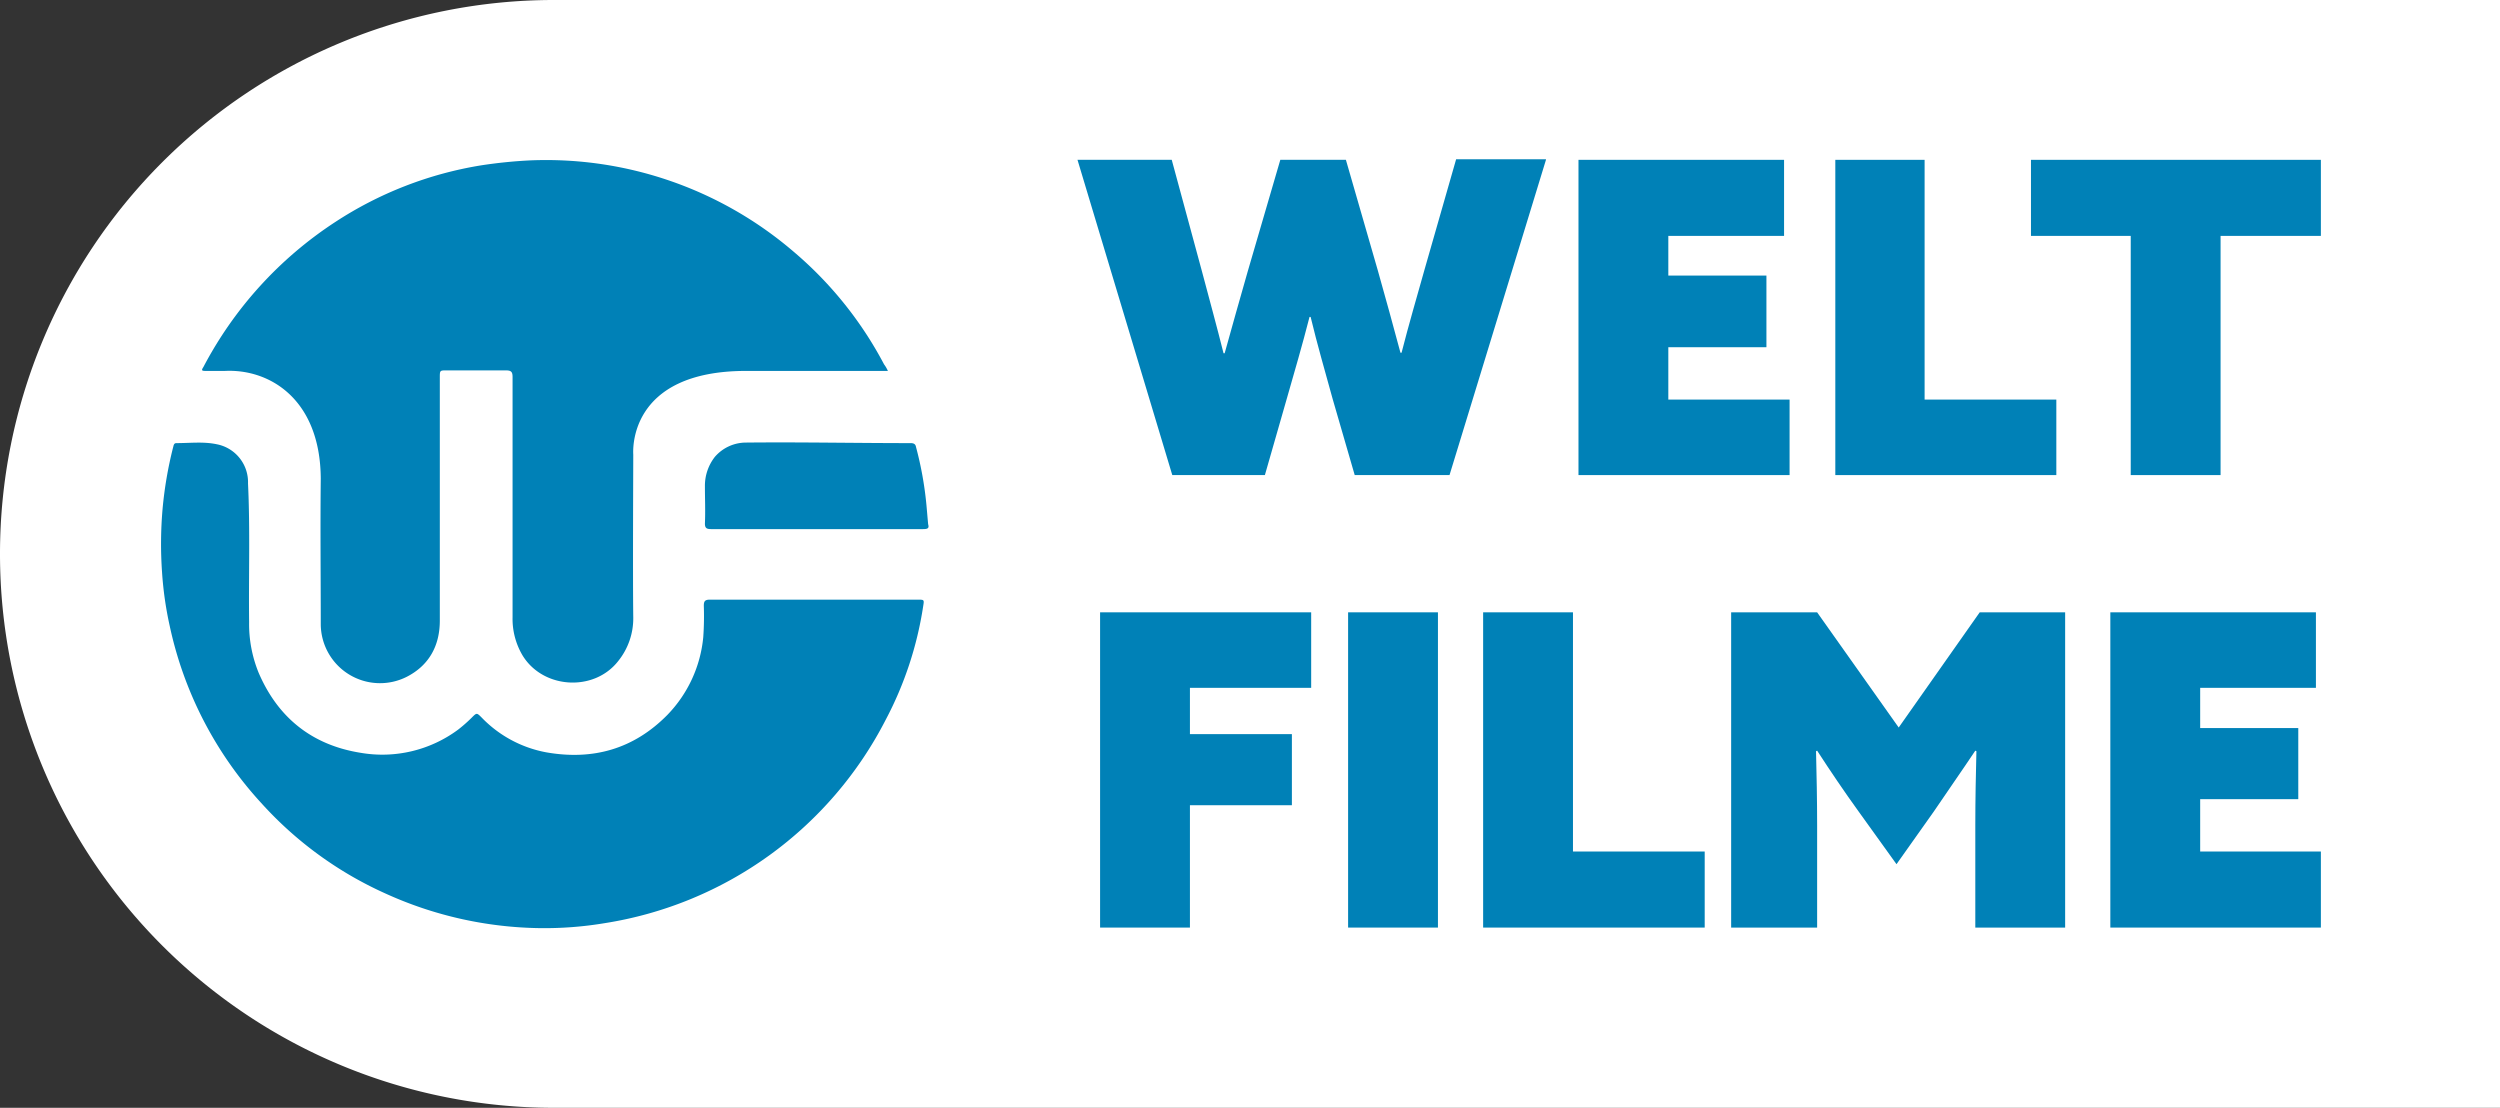
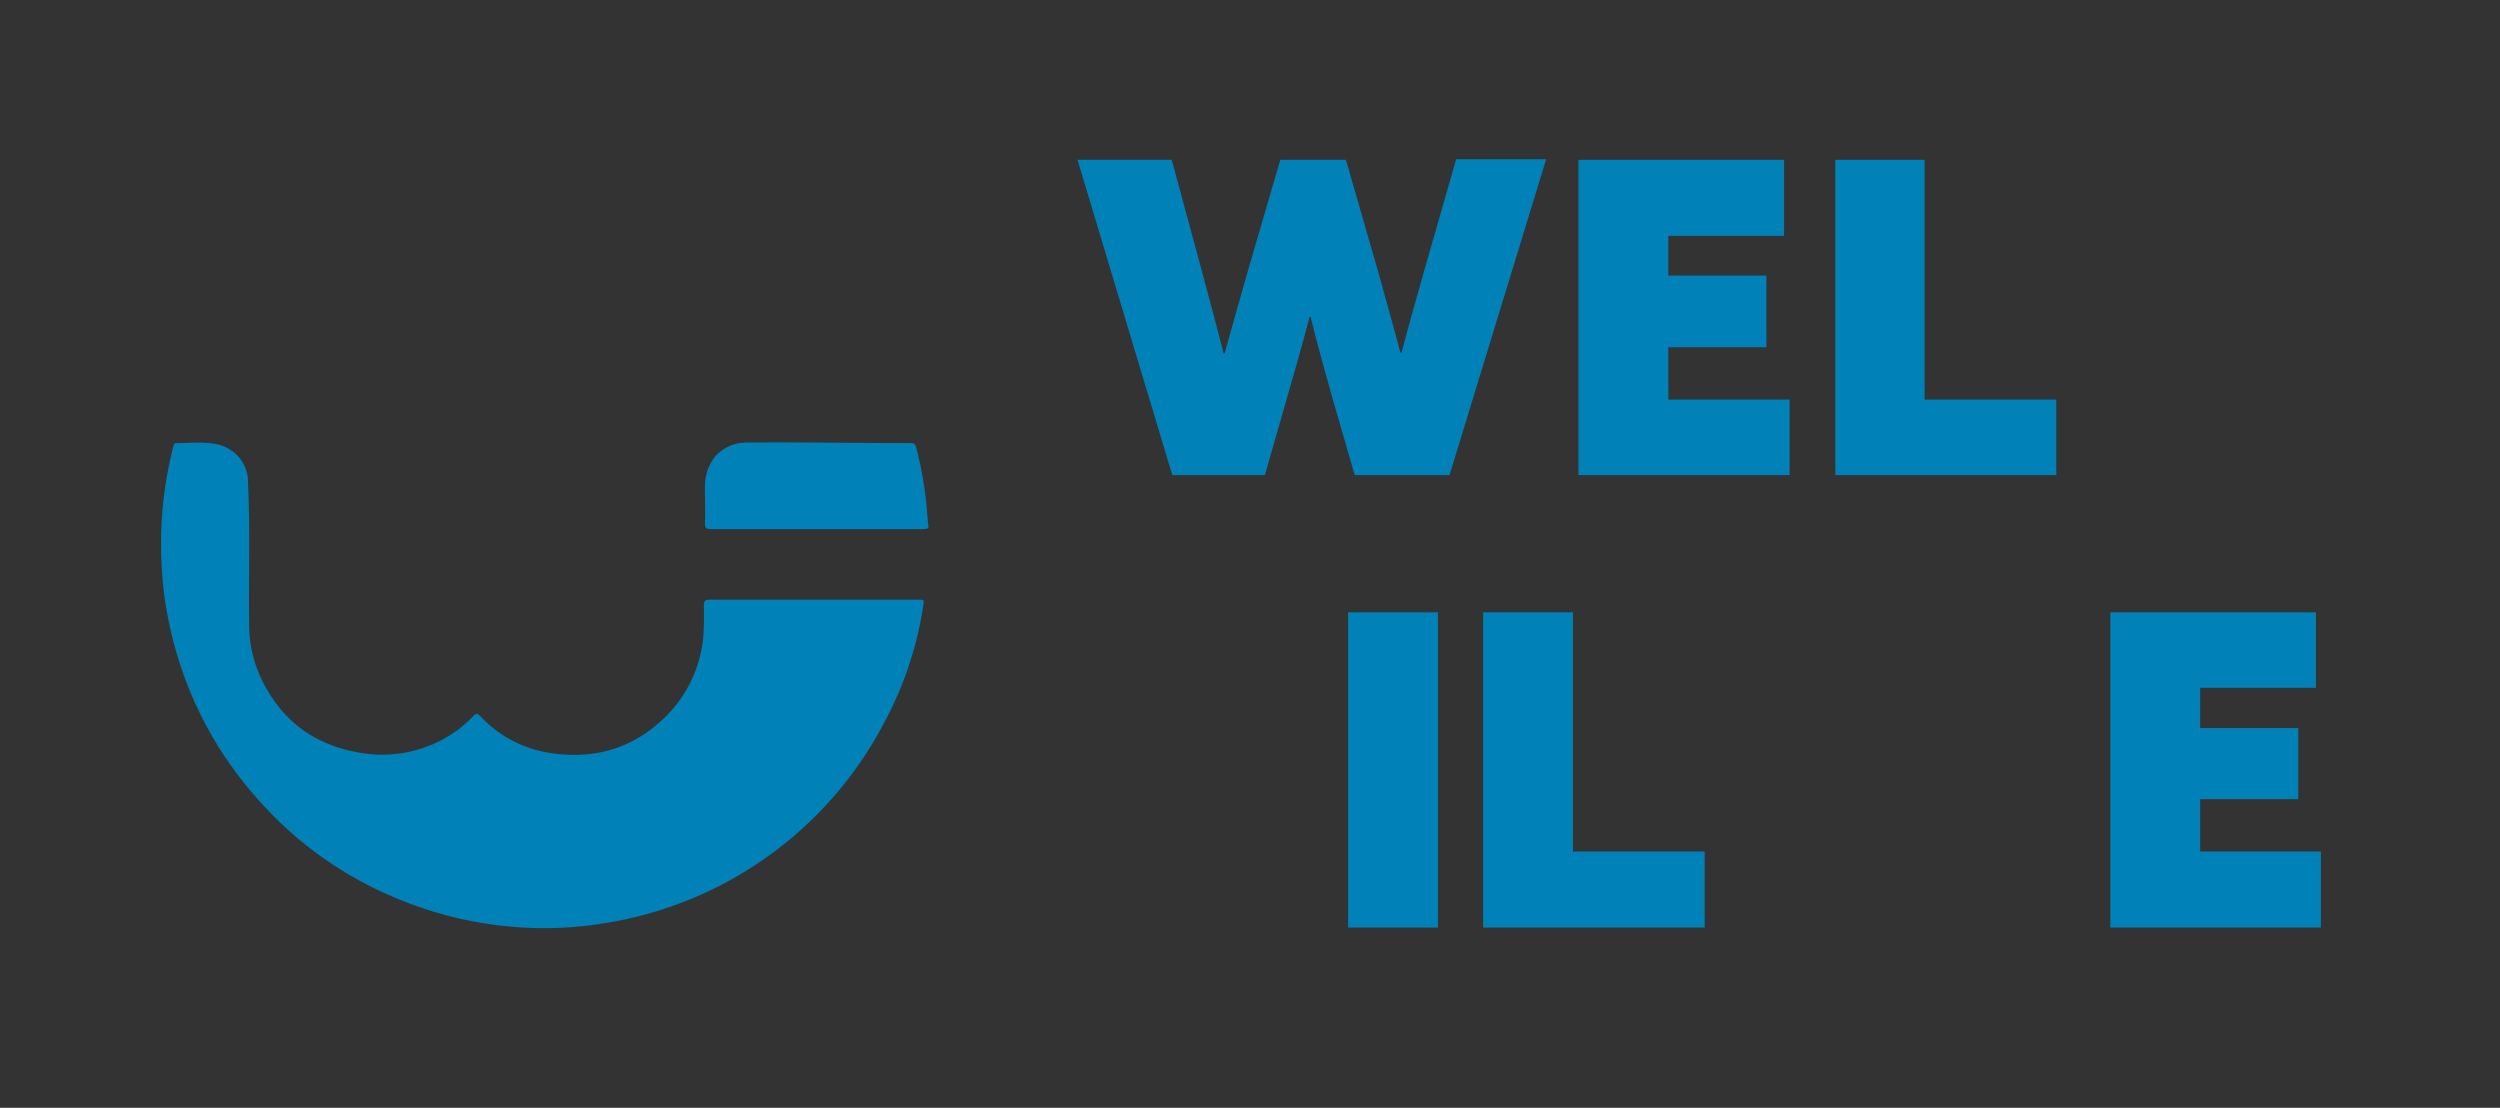
<svg xmlns="http://www.w3.org/2000/svg" id="Ebene_1" data-name="Ebene 1" viewBox="0 0 453.6 201">
  <rect x="0" y="0" width="453.6" height="201" fill="#333333" stroke="none" />
  <defs>
    <style>.cls-1{fill:#fff;}.cls-2{fill:#0081b7;}</style>
  </defs>
  <title>WF_Logo_weiss_1</title>
-   <path class="cls-1" d="M462.3,209.9V9H109.2a100.5,100.5,0,0,0,0,201H462.3Z" transform="translate(-8.7 -9)" />
  <polygon class="cls-2" points="421.1 168.3 382.9 168.3 382.9 111.1 420.2 111.1 420.2 124.8 399.2 124.8 399.2 132.1 417 132.1 417 145 399.2 145 399.2 154.5 421.1 154.5 421.1 168.3" />
-   <polygon class="cls-2" points="421.1 42.8 402.9 42.8 402.9 86.2 386.6 86.2 386.6 42.8 368.5 42.8 368.5 29 421.1 29 421.1 42.8" />
  <polygon class="cls-2" points="349.2 72.5 373.1 72.5 373.1 86.2 333 86.2 333 29 349.2 29 349.2 72.5" />
-   <path class="cls-2" d="M338.4,120.1,353.2,141l14.7-20.9h15.5v57.2H367.1V158.7c0-4.5.1-9.5.2-13.4l-.2-.1c-2.4,3.6-5,7.3-7.5,11l-6.8,9.6-6.9-9.6c-2.6-3.6-5.1-7.3-7.5-11l-.2.1c.1,4,.2,8.9.2,13.4v18.6H322.8V120.1Z" transform="translate(-8.7 -9)" />
  <polygon class="cls-2" points="324.7 86.2 286.4 86.2 286.4 29 323.7 29 323.7 42.8 302.7 42.8 302.7 50 320.5 50 320.5 63 302.7 63 302.7 72.5 324.7 72.5 324.7 86.2" />
  <polygon class="cls-2" points="285.4 154.5 309.3 154.5 309.3 168.3 269.1 168.3 269.1 111.1 285.4 111.1 285.4 154.5" />
  <path class="cls-2" d="M289.2,38,271.7,95.2H254.5l-4-13.8c-1.4-5.1-2.8-9.9-4-14.9h-.2c-1.3,5.1-2.8,10.2-4.2,15.1l-3.9,13.6H221.4L204.2,38h17.1l5.5,20.3c1.3,4.9,2.7,10,3.9,14.8h.2c1.3-4.7,2.8-10,4.2-14.9L241,38h11.9l5.8,20.1c1.4,5,2.8,10,4.1,14.9h.2c1.3-5.1,2.8-10.2,4.2-15.2l5.7-19.9h16.3Z" transform="translate(-8.7 -9)" />
-   <polygon class="cls-2" points="199.6 111.1 237.9 111.1 237.9 124.8 215.9 124.8 215.9 133.2 234.4 133.2 234.4 146.1 215.9 146.1 215.9 168.3 199.6 168.3 199.6 111.1" />
  <rect class="cls-2" x="244.6" y="111.1" width="16.3" height="57.2" />
  <path class="cls-2" d="M176.2,105H137.7c-.8,0-1.1-.2-1.1-1,.1-2.3,0-4.5,0-6.8a8.49,8.49,0,0,1,1.8-5.3,7.47,7.47,0,0,1,5.7-2.6c10-.1,19.8.1,29.8.1.5,0,.9.1,1,.7a63.67,63.67,0,0,1,1.9,10.6c.1,1.1.2,2.3.3,3.4.2.7,0,.9-.9.9" transform="translate(-8.7 -9)" />
-   <path class="cls-2" d="M169.8,76.3H144.3c-22-.1-20.7,15-20.7,15.2,0,2.3-.1,22.1,0,29.6a12.33,12.33,0,0,1-2.7,7.8c-4.4,5.7-13.7,5.1-17.4-1a13,13,0,0,1-1.8-6.9V77.4c0-1-.3-1.2-1.3-1.2H89.8c-1.3,0-1.3,0-1.3,1.3v44.1c0,4.5-1.9,8.1-6,10.2a10.75,10.75,0,0,1-15.6-9.5c0-8.8-.1-17.6,0-26.5-.1-14.4-9.3-19.9-17.4-19.5H46c-.7,0-.8-.1-.4-.7A70.56,70.56,0,0,1,69.5,49.3,68.24,68.24,0,0,1,96,39a86.51,86.51,0,0,1,8.9-.9,69,69,0,0,1,47.6,16.4,68.86,68.86,0,0,1,16.6,20.6,6.35,6.35,0,0,1,.7,1.2" transform="translate(-8.7 -9)" />
  <path class="cls-2" d="M48,89.6a7,7,0,0,1,5.7,7.1c.4,8.4.1,16.8.2,25.2a23.37,23.37,0,0,0,1.7,9.1c3.5,8.2,9.7,13.2,18.6,14.6a23.09,23.09,0,0,0,17.6-4.2,26.22,26.22,0,0,0,2.5-2.2c.9-.9.9-.9,1.8,0a21.77,21.77,0,0,0,11.7,6.3c8.5,1.5,15.9-.6,22-6.8a23.4,23.4,0,0,0,6.5-14.1,54.21,54.21,0,0,0,.1-5.7c0-.8.2-1.1,1.1-1.1h37.7c1.2,0,1.2,0,1,1.2a64.88,64.88,0,0,1-6.8,20.6,69.41,69.41,0,0,1-51,36.9,66.29,66.29,0,0,1-11.8.9,69.72,69.72,0,0,1-28-6.3,67.67,67.67,0,0,1-22.5-16.4,68.79,68.79,0,0,1-16.6-32.1,64.26,64.26,0,0,1-1.4-9.8,73.48,73.48,0,0,1,.1-11.5,71.59,71.59,0,0,1,1.9-11.1c.1-.3.1-.8.6-.8,2.5,0,4.9-.3,7.3.2" transform="translate(-8.7 -9)" />
</svg>